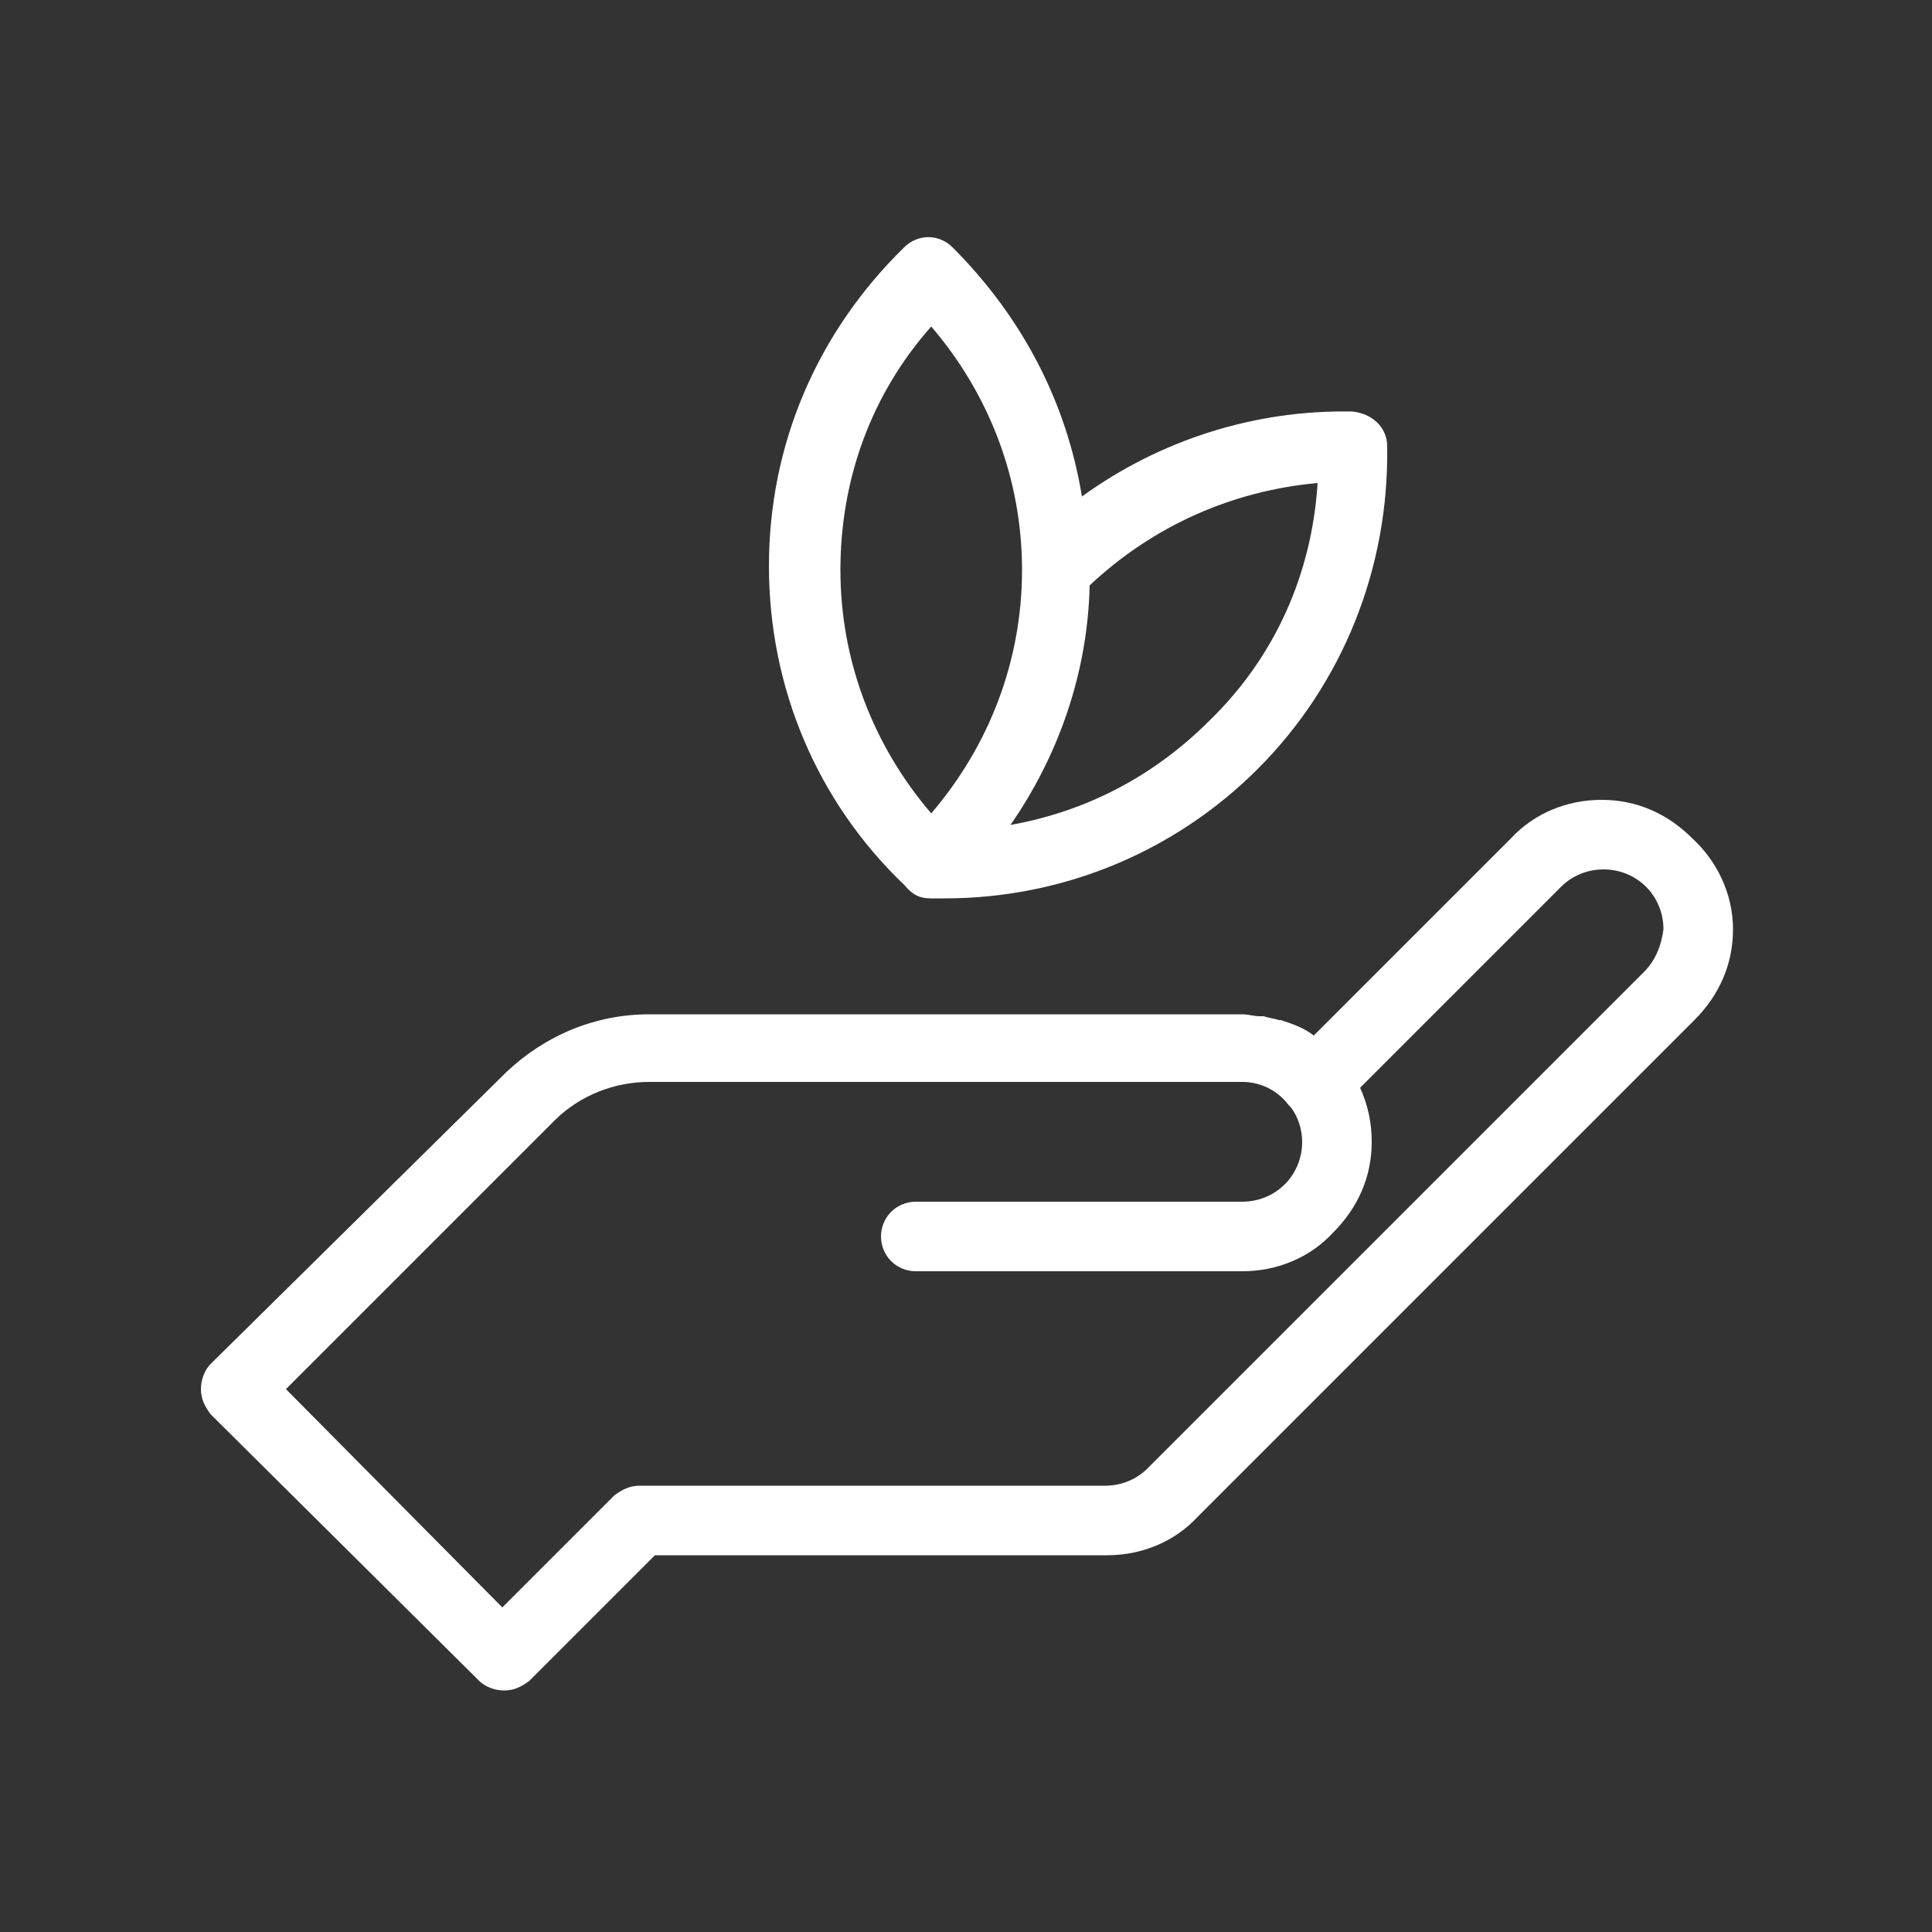
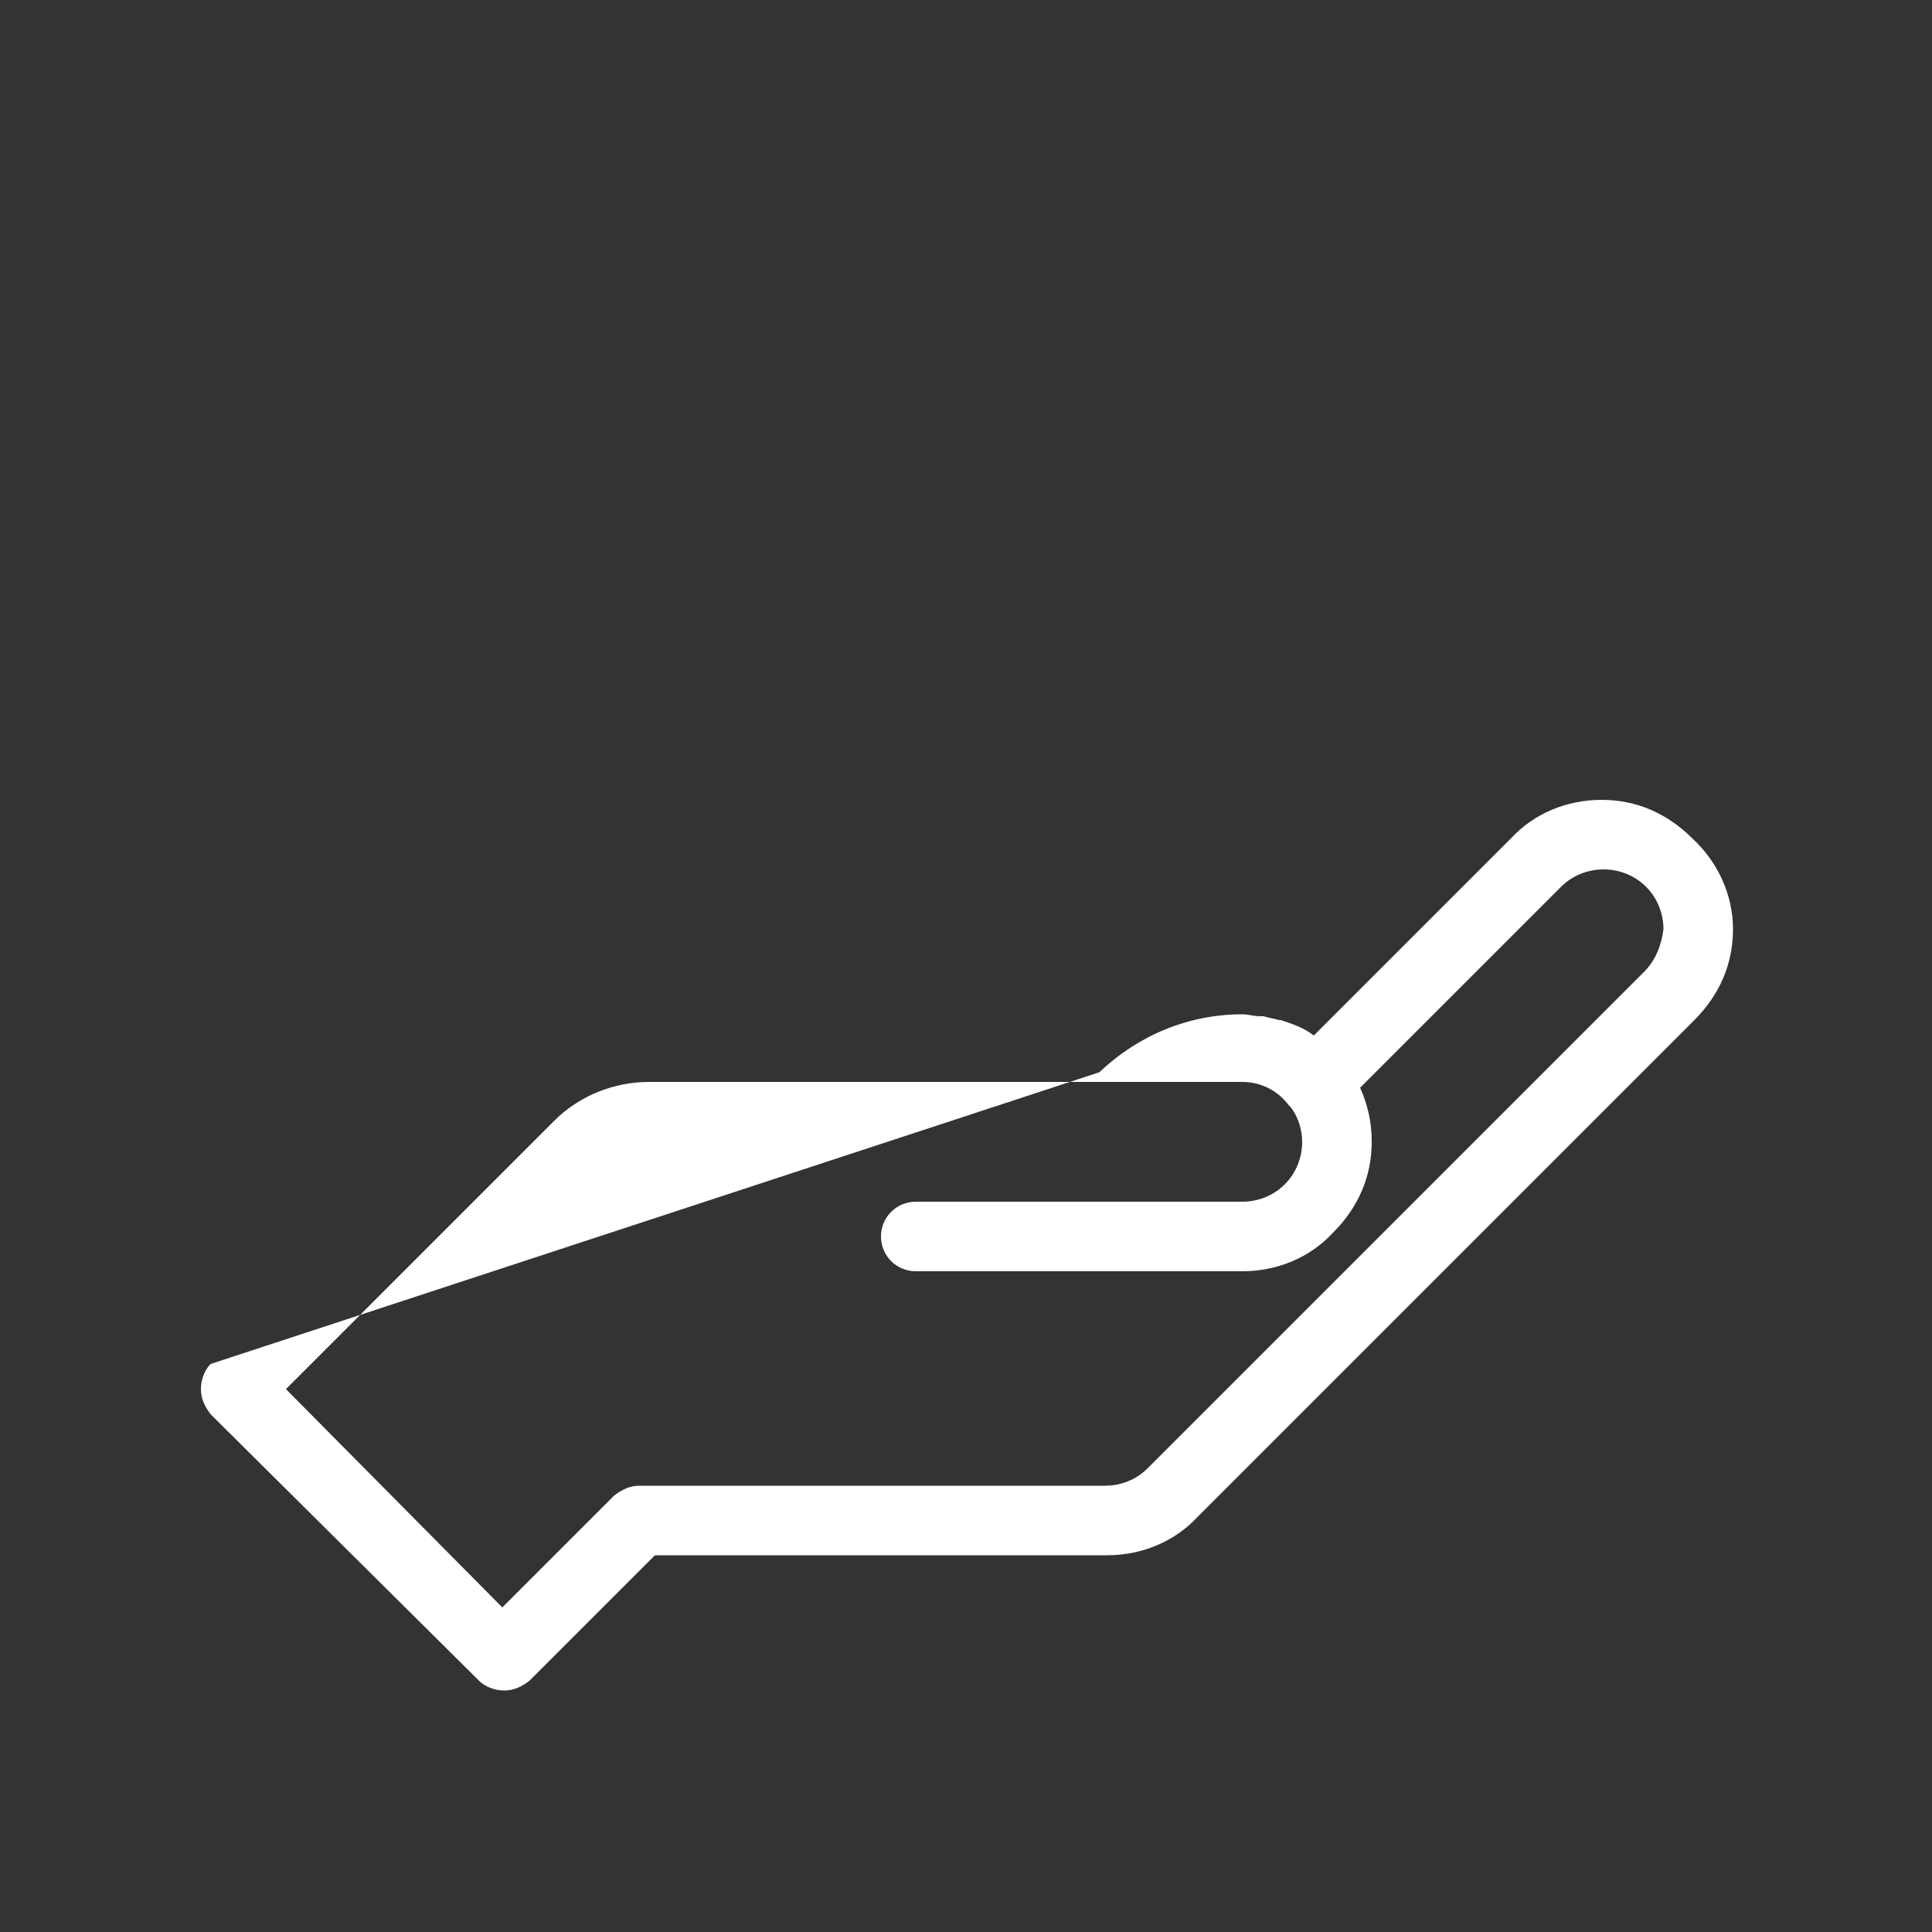
<svg xmlns="http://www.w3.org/2000/svg" version="1.1" id="Ebene_1" x="0px" y="0px" viewBox="0 0 100 100" style="enable-background:new 0 0 100 100;" xml:space="preserve">
  <rect x="0" y="0" width="100" height="100" fill="#333333" stroke="none" />
  <style type="text/css">
	.st0{fill:#FFFFFF;}
</style>
  <g>
-     <path class="st0" d="M85.1,50.3L59.4,76c-0.6,0.6-1.4,0.9-2.2,0.9H33.1c-0.5,0-0.9,0.2-1.3,0.5L26,83.2L14.8,71.9L28.7,58   c1.3-1.3,3.1-2,4.9-2h30.7c0.9,0,1.8,0.4,2.4,1.2l0.1,0.1c0.4,0.5,0.6,1.2,0.6,1.8c0,0.8-0.3,1.6-0.9,2.2c-0.6,0.6-1.4,0.9-2.2,0.9   l0,0H47.4c-1,0-1.8,0.8-1.8,1.8s0.8,1.8,1.8,1.8h16.9l0,0c1.8,0,3.5-0.7,4.7-2c1.3-1.3,2-2.9,2-4.7c0-1-0.2-1.9-0.6-2.8l10.4-10.4   c1.2-1.2,3.2-1.2,4.4,0c0.6,0.6,0.9,1.4,0.9,2.2C86,48.9,85.7,49.7,85.1,50.3L85.1,50.3z M87.6,43.4c-1.3-1.3-2.9-2-4.7-2   c-1.8,0-3.5,0.7-4.7,2L68,53.6c-0.5-0.4-1.1-0.6-1.7-0.8h-0.1c-0.3-0.1-0.5-0.1-0.8-0.2c-0.1,0-0.1,0-0.2,0c-0.3,0-0.6-0.1-0.9-0.1   H33.6c-2.8,0-5.4,1.1-7.4,3L10.9,70.6c-0.3,0.3-0.5,0.8-0.5,1.3s0.2,0.9,0.5,1.3L24.8,87c0.3,0.3,0.8,0.5,1.3,0.5s0.9-0.2,1.3-0.5   l6.5-6.5h23.4c1.8,0,3.5-0.7,4.7-2l25.7-25.7c1.3-1.3,2-2.9,2-4.7S88.9,44.6,87.6,43.4L87.6,43.4z" />
-     <path class="st0" d="M48.2,16.9c3,3.5,4.7,7.9,4.7,12.6s-1.7,9.1-4.7,12.6c-3-3.5-4.7-7.9-4.7-12.6S45.1,20.4,48.2,16.9z    M62.6,37.3c-2.9,2.9-6.4,4.7-10.3,5.4c2.5-3.6,4-7.9,4.1-12.4c3.3-3.1,7.4-4.9,11.8-5.3C67.9,29.7,66,34,62.6,37.3L62.6,37.3z    M48.2,46.5c0.1,0,0.1,0,0.2,0h0.1c0.1,0,0.3,0,0.4,0c6.1,0,11.9-2.4,16.2-6.7c4.4-4.4,6.8-10.4,6.7-16.7c0-1-0.8-1.7-1.8-1.8   c-5.1-0.1-10,1.5-14,4.4c-0.8-4.9-3.1-9.3-6.7-12.9c-0.7-0.7-1.8-0.7-2.5,0c-4.5,4.4-7,10.2-7,16.5s2.5,12.2,7,16.5   C47.3,46.4,47.7,46.5,48.2,46.5L48.2,46.5z" />
+     <path class="st0" d="M85.1,50.3L59.4,76c-0.6,0.6-1.4,0.9-2.2,0.9H33.1c-0.5,0-0.9,0.2-1.3,0.5L26,83.2L14.8,71.9L28.7,58   c1.3-1.3,3.1-2,4.9-2h30.7c0.9,0,1.8,0.4,2.4,1.2l0.1,0.1c0.4,0.5,0.6,1.2,0.6,1.8c0,0.8-0.3,1.6-0.9,2.2c-0.6,0.6-1.4,0.9-2.2,0.9   l0,0H47.4c-1,0-1.8,0.8-1.8,1.8s0.8,1.8,1.8,1.8h16.9l0,0c1.8,0,3.5-0.7,4.7-2c1.3-1.3,2-2.9,2-4.7c0-1-0.2-1.9-0.6-2.8l10.4-10.4   c1.2-1.2,3.2-1.2,4.4,0c0.6,0.6,0.9,1.4,0.9,2.2C86,48.9,85.7,49.7,85.1,50.3L85.1,50.3z M87.6,43.4c-1.3-1.3-2.9-2-4.7-2   c-1.8,0-3.5,0.7-4.7,2L68,53.6c-0.5-0.4-1.1-0.6-1.7-0.8h-0.1c-0.3-0.1-0.5-0.1-0.8-0.2c-0.1,0-0.1,0-0.2,0c-0.3,0-0.6-0.1-0.9-0.1   c-2.8,0-5.4,1.1-7.4,3L10.9,70.6c-0.3,0.3-0.5,0.8-0.5,1.3s0.2,0.9,0.5,1.3L24.8,87c0.3,0.3,0.8,0.5,1.3,0.5s0.9-0.2,1.3-0.5   l6.5-6.5h23.4c1.8,0,3.5-0.7,4.7-2l25.7-25.7c1.3-1.3,2-2.9,2-4.7S88.9,44.6,87.6,43.4L87.6,43.4z" />
  </g>
</svg>